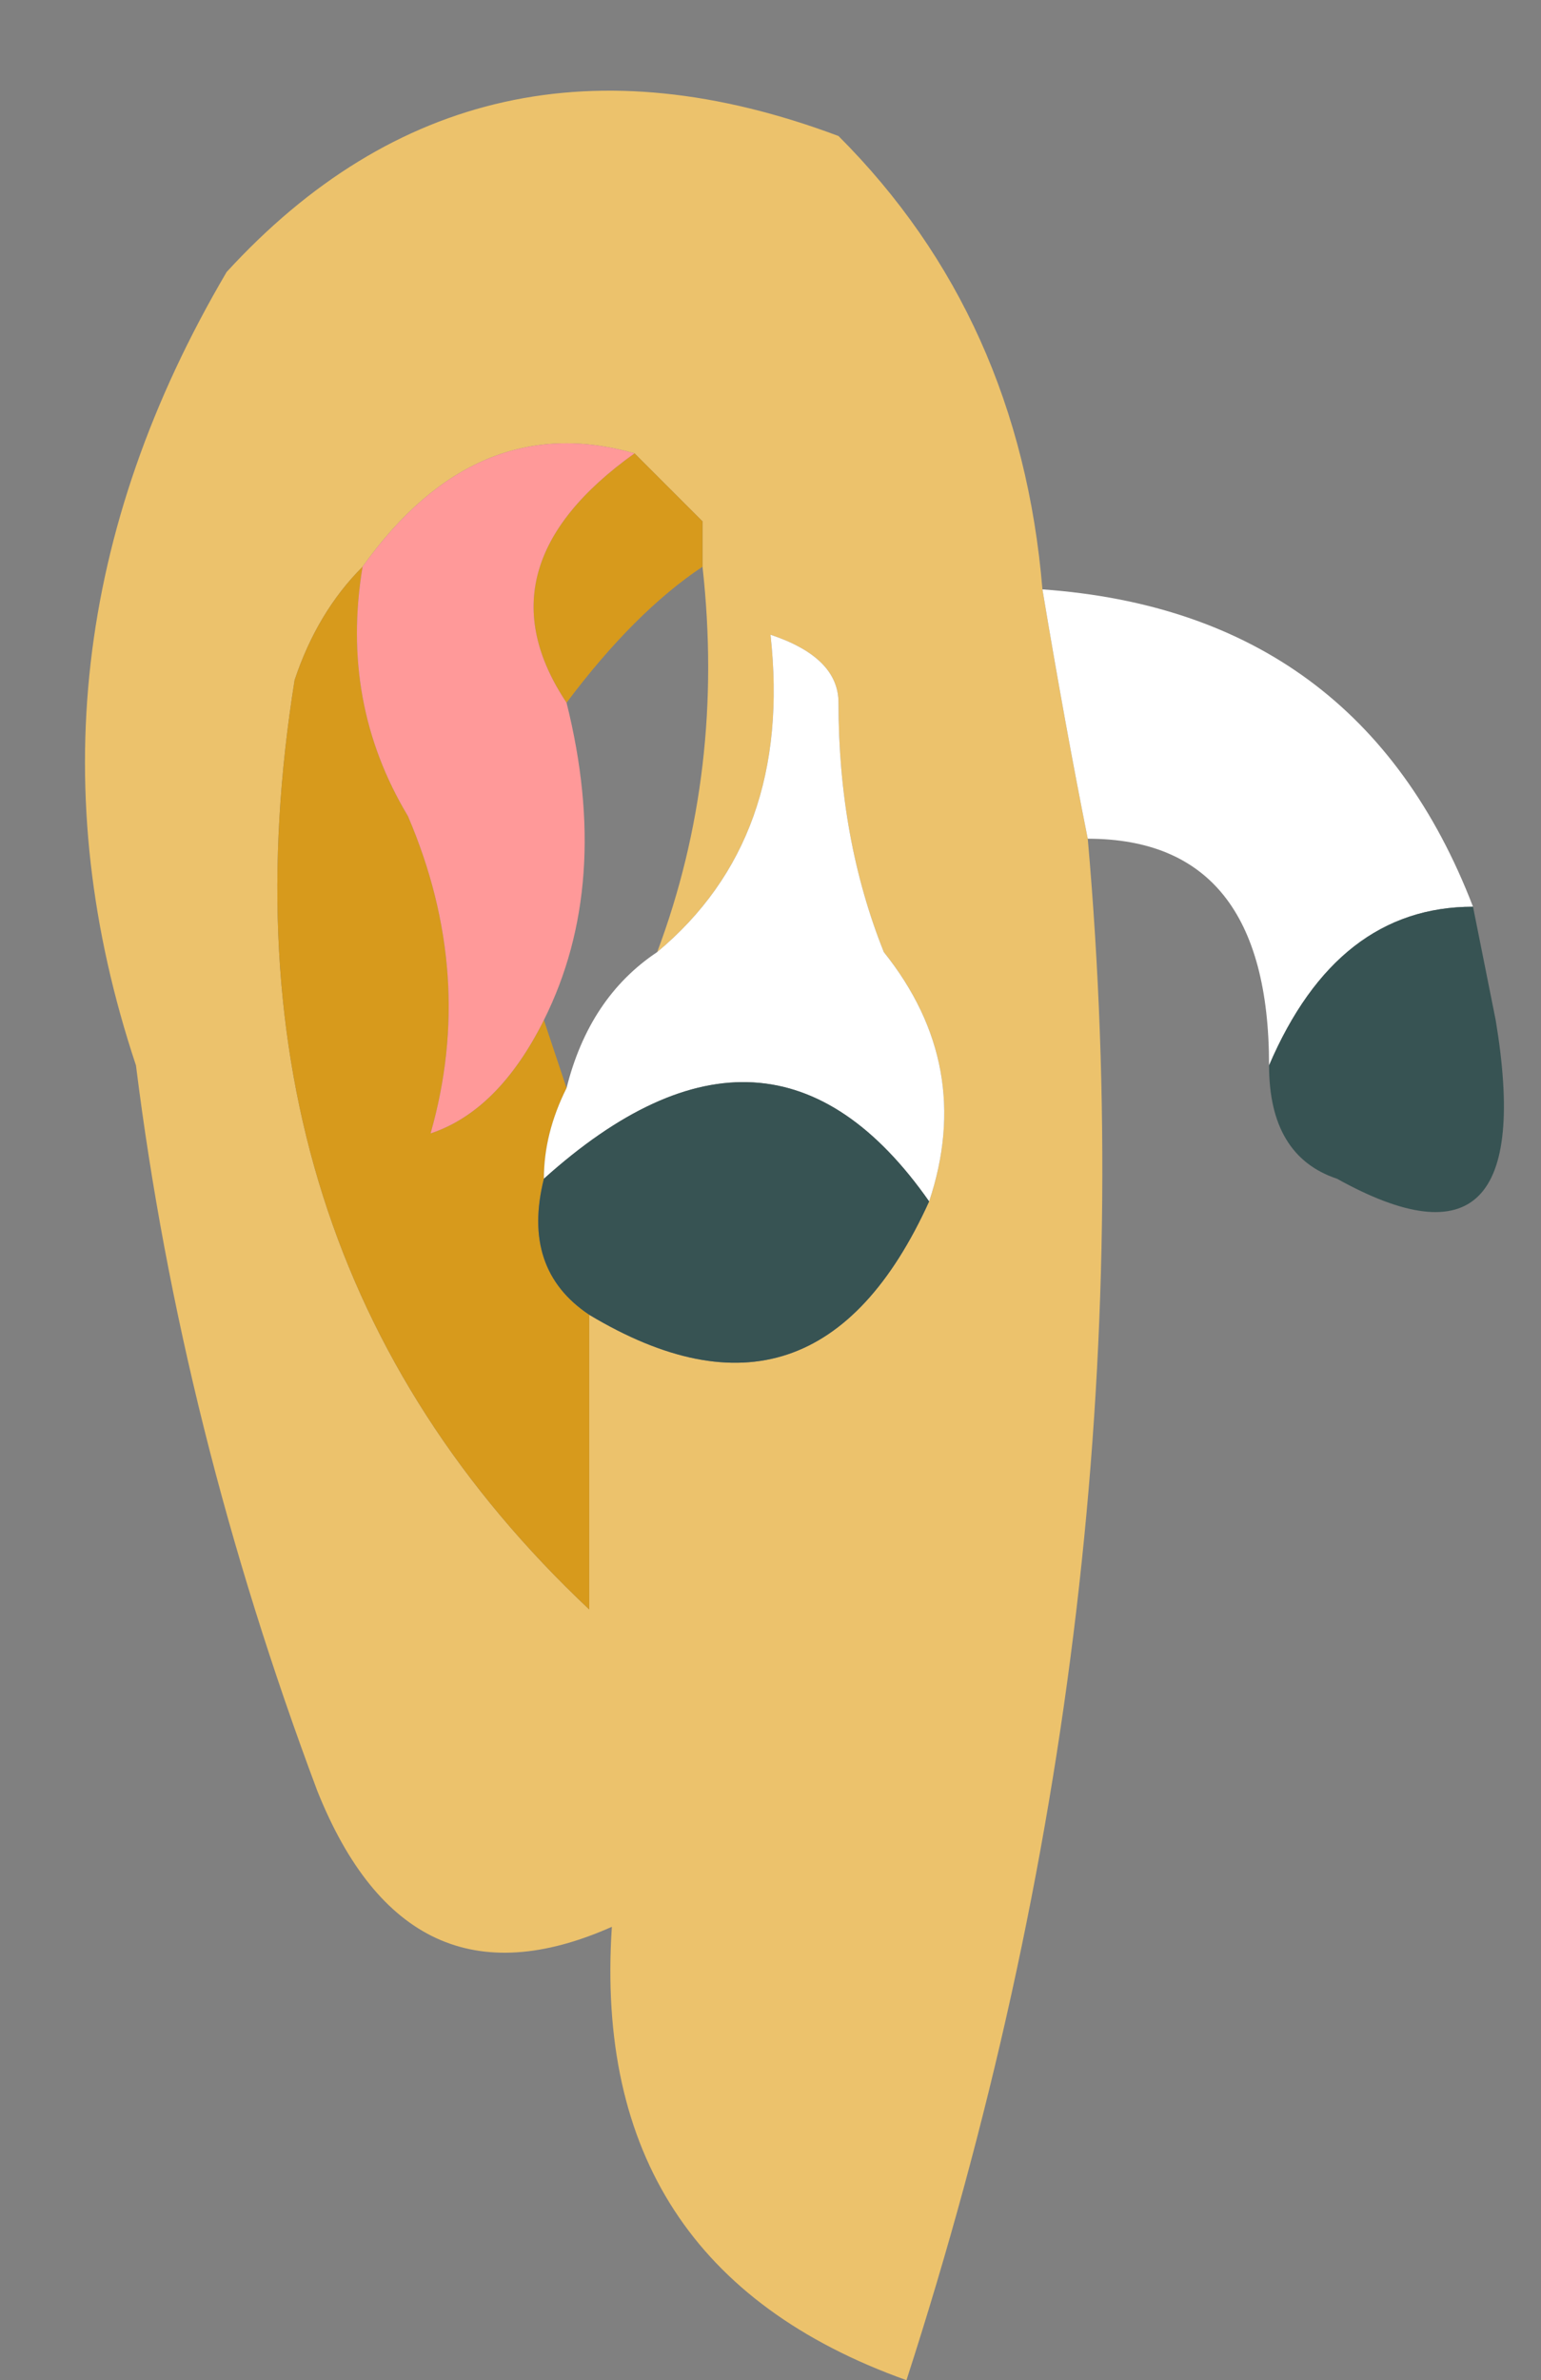
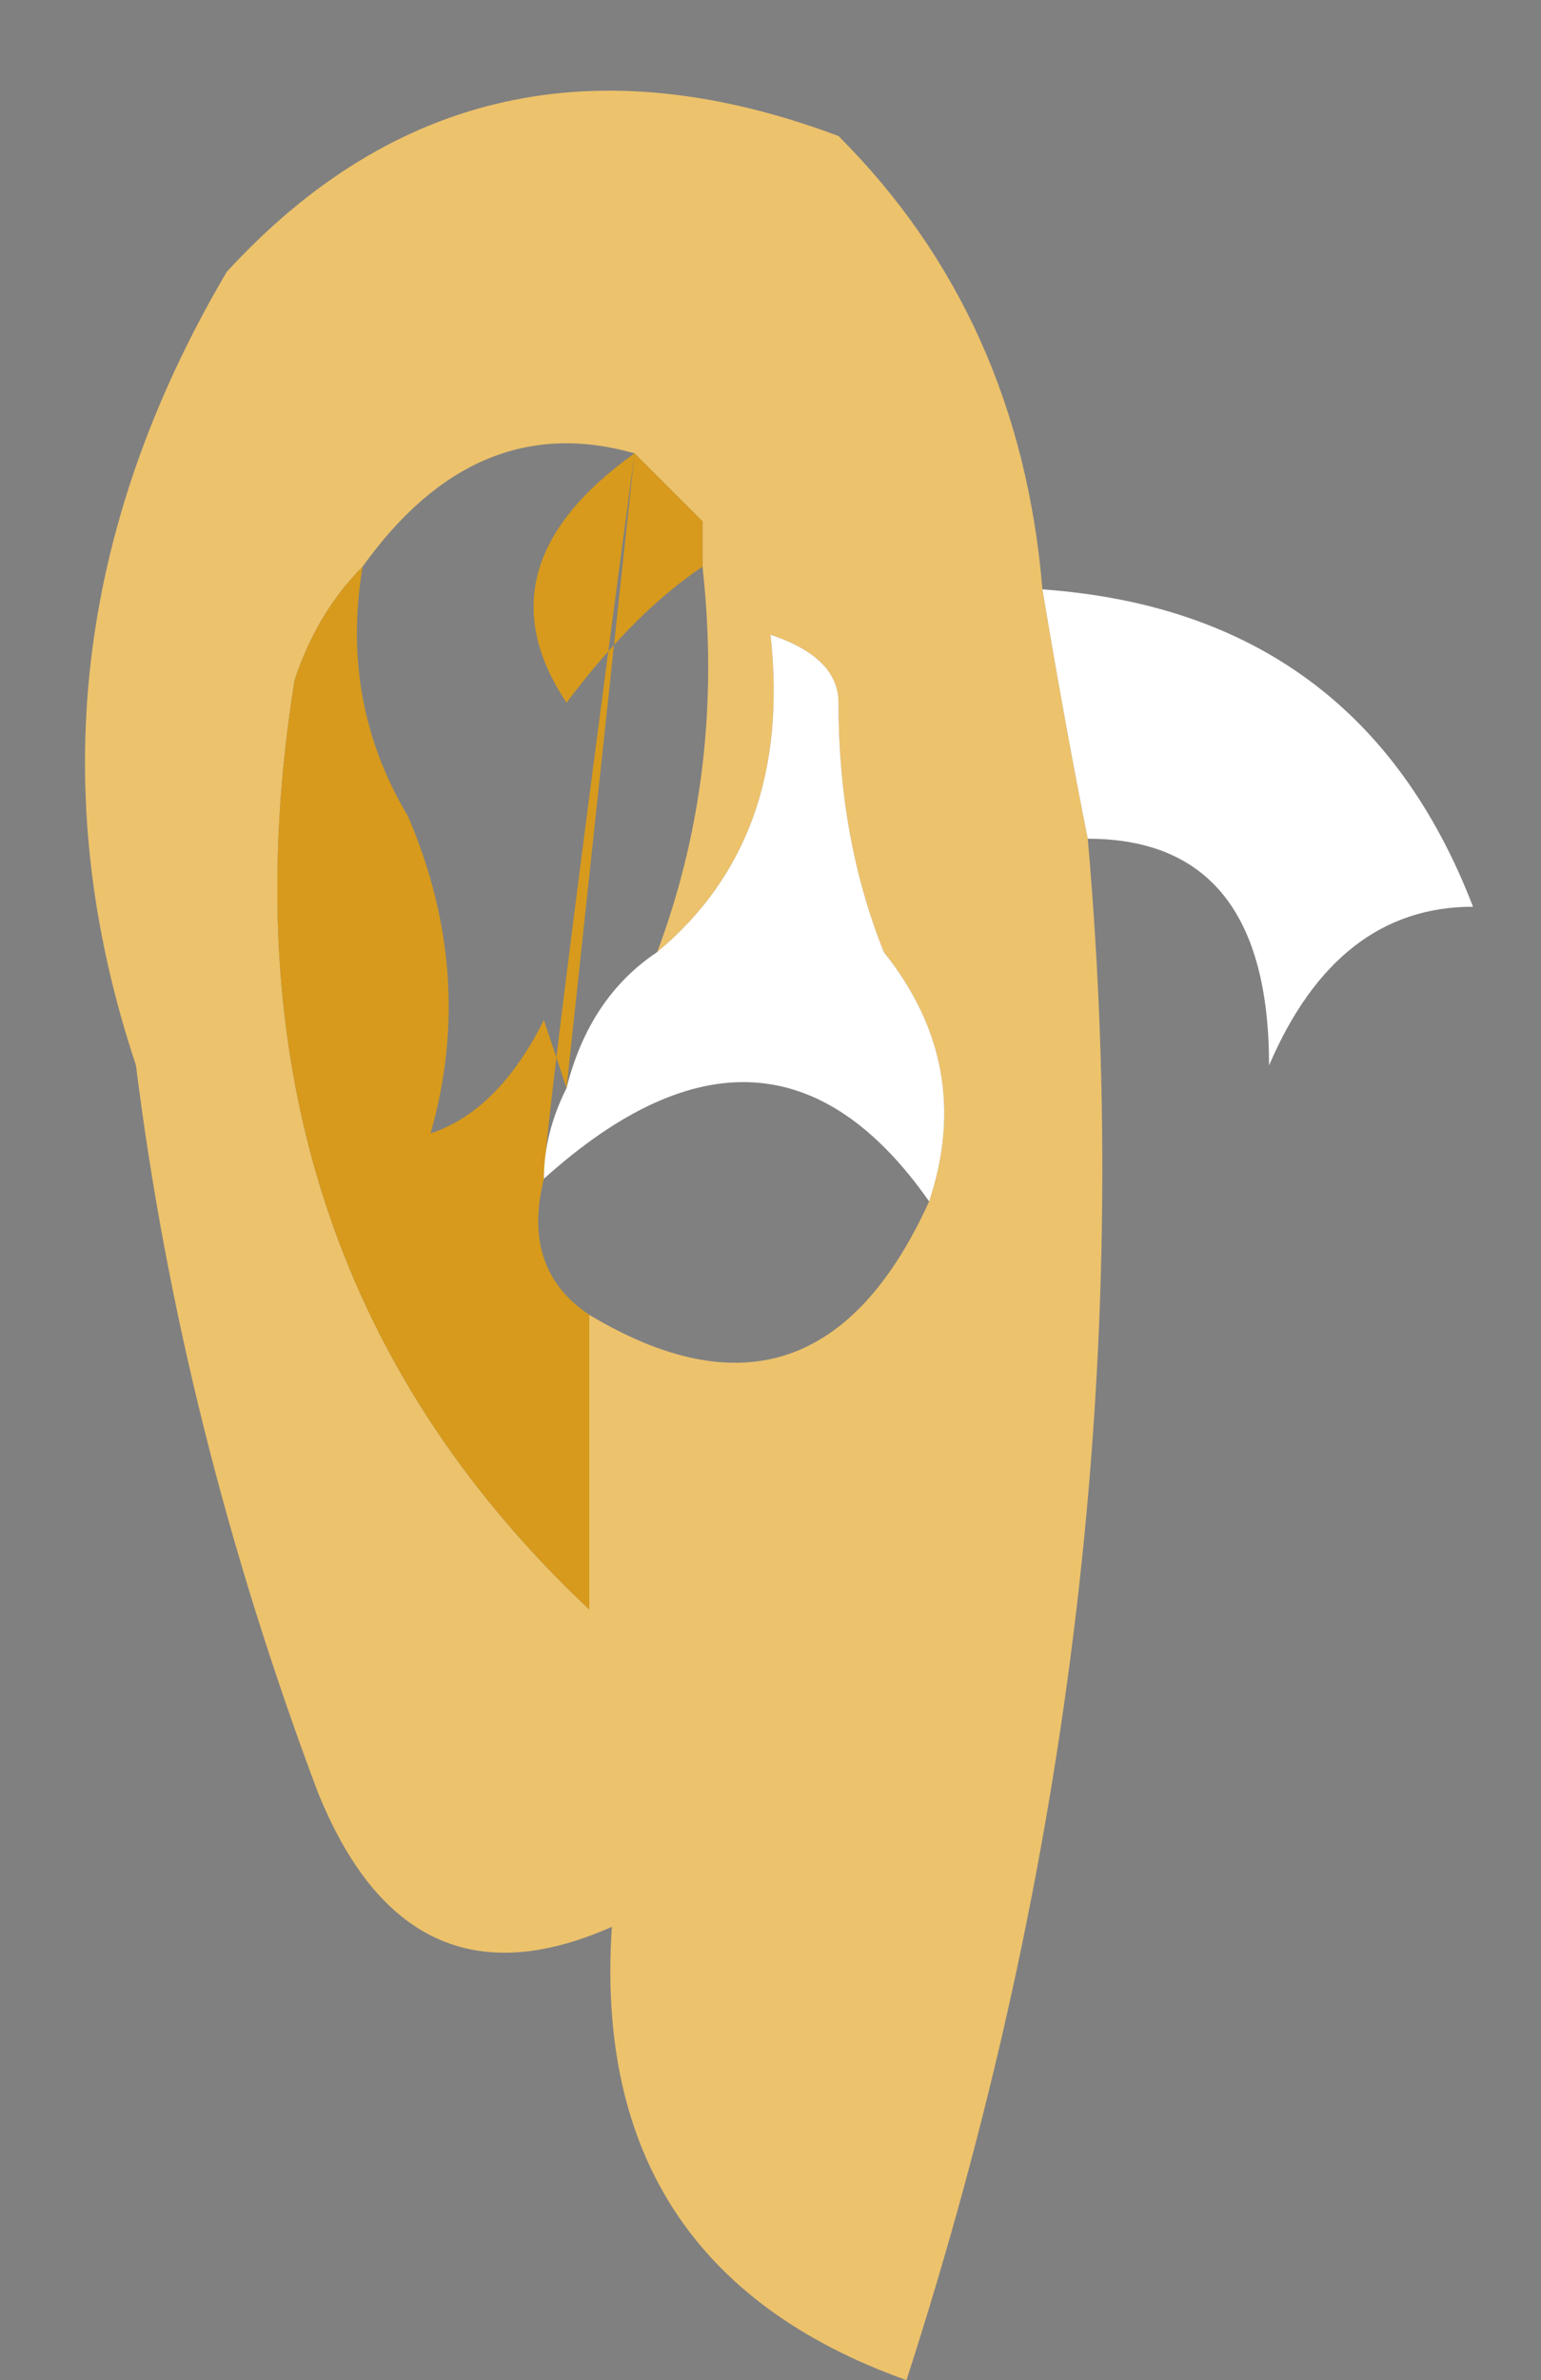
<svg xmlns="http://www.w3.org/2000/svg" height="5.25px" width="3.4px">
  <rect width="100%" height="100%" fill="#808080" stroke="none" />
  <g transform="matrix(1.0, 0.0, 0.0, 1.0, 1.75, 2.75)">
    <path d="M-0.2 -1.6 L-0.35 -1.75 Q-0.7 -1.85 -0.95 -1.5 -1.05 -1.4 -1.1 -1.25 -1.3 0.0 -0.45 0.8 L-0.45 0.15 Q0.05 0.45 0.3 -0.1 0.4 -0.4 0.2 -0.65 0.1 -0.9 0.1 -1.2 0.1 -1.3 -0.05 -1.35 0.0 -0.9 -0.3 -0.65 -0.15 -1.05 -0.2 -1.5 L-0.2 -1.6 M0.65 -0.9 Q0.8 0.8 0.25 2.5 -0.45 2.25 -0.4 1.5 -0.85 1.7 -1.05 1.2 -1.35 0.4 -1.45 -0.4 -1.75 -1.3 -1.25 -2.15 -0.7 -2.75 0.1 -2.45 0.5 -2.05 0.55 -1.45 0.6 -1.15 0.65 -0.9" fill="#ecc26c" fill-rule="evenodd" stroke="none" />
-     <path d="M-0.35 -1.75 L-0.2 -1.6 -0.2 -1.5 Q-0.35 -1.4 -0.5 -1.2 -0.7 -1.5 -0.35 -1.75 M-0.5 -0.35 Q-0.55 -0.25 -0.55 -0.15 -0.6 0.05 -0.45 0.15 L-0.45 0.8 Q-1.3 0.0 -1.1 -1.25 -1.05 -1.4 -0.95 -1.5 -1.0 -1.2 -0.85 -0.95 -0.7 -0.6 -0.8 -0.25 -0.65 -0.3 -0.55 -0.5 L-0.5 -0.35" fill="#d79a1c" fill-rule="evenodd" stroke="none" />
-     <path d="M-0.35 -1.75 Q-0.7 -1.5 -0.5 -1.2 -0.4 -0.8 -0.55 -0.5 -0.65 -0.3 -0.8 -0.25 -0.7 -0.6 -0.85 -0.95 -1.0 -1.2 -0.95 -1.5 -0.7 -1.85 -0.35 -1.75" fill="#ff9999" fill-rule="evenodd" stroke="none" />
+     <path d="M-0.35 -1.75 L-0.2 -1.6 -0.2 -1.5 Q-0.35 -1.4 -0.5 -1.2 -0.7 -1.5 -0.35 -1.75 Q-0.55 -0.25 -0.55 -0.15 -0.6 0.05 -0.45 0.15 L-0.45 0.8 Q-1.3 0.0 -1.1 -1.25 -1.05 -1.4 -0.95 -1.5 -1.0 -1.2 -0.85 -0.95 -0.7 -0.6 -0.8 -0.25 -0.65 -0.3 -0.55 -0.5 L-0.5 -0.35" fill="#d79a1c" fill-rule="evenodd" stroke="none" />
    <path d="M0.65 -0.9 Q0.6 -1.15 0.55 -1.45 1.25 -1.4 1.5 -0.75 1.2 -0.75 1.05 -0.4 1.05 -0.9 0.65 -0.9 M-0.3 -0.65 Q0.0 -0.9 -0.05 -1.35 0.1 -1.3 0.1 -1.2 0.1 -0.9 0.2 -0.65 0.4 -0.4 0.3 -0.1 -0.05 -0.6 -0.55 -0.15 -0.55 -0.25 -0.5 -0.35 -0.45 -0.55 -0.3 -0.65" fill="#ffffff" fill-rule="evenodd" stroke="none" />
-     <path d="M1.5 -0.75 L1.55 -0.5 Q1.65 0.1 1.2 -0.15 1.05 -0.2 1.05 -0.4 1.2 -0.75 1.5 -0.75 M-0.55 -0.15 Q-0.05 -0.6 0.3 -0.1 0.05 0.45 -0.45 0.15 -0.6 0.05 -0.55 -0.15" fill="#375353" fill-rule="evenodd" stroke="none" />
  </g>
</svg>